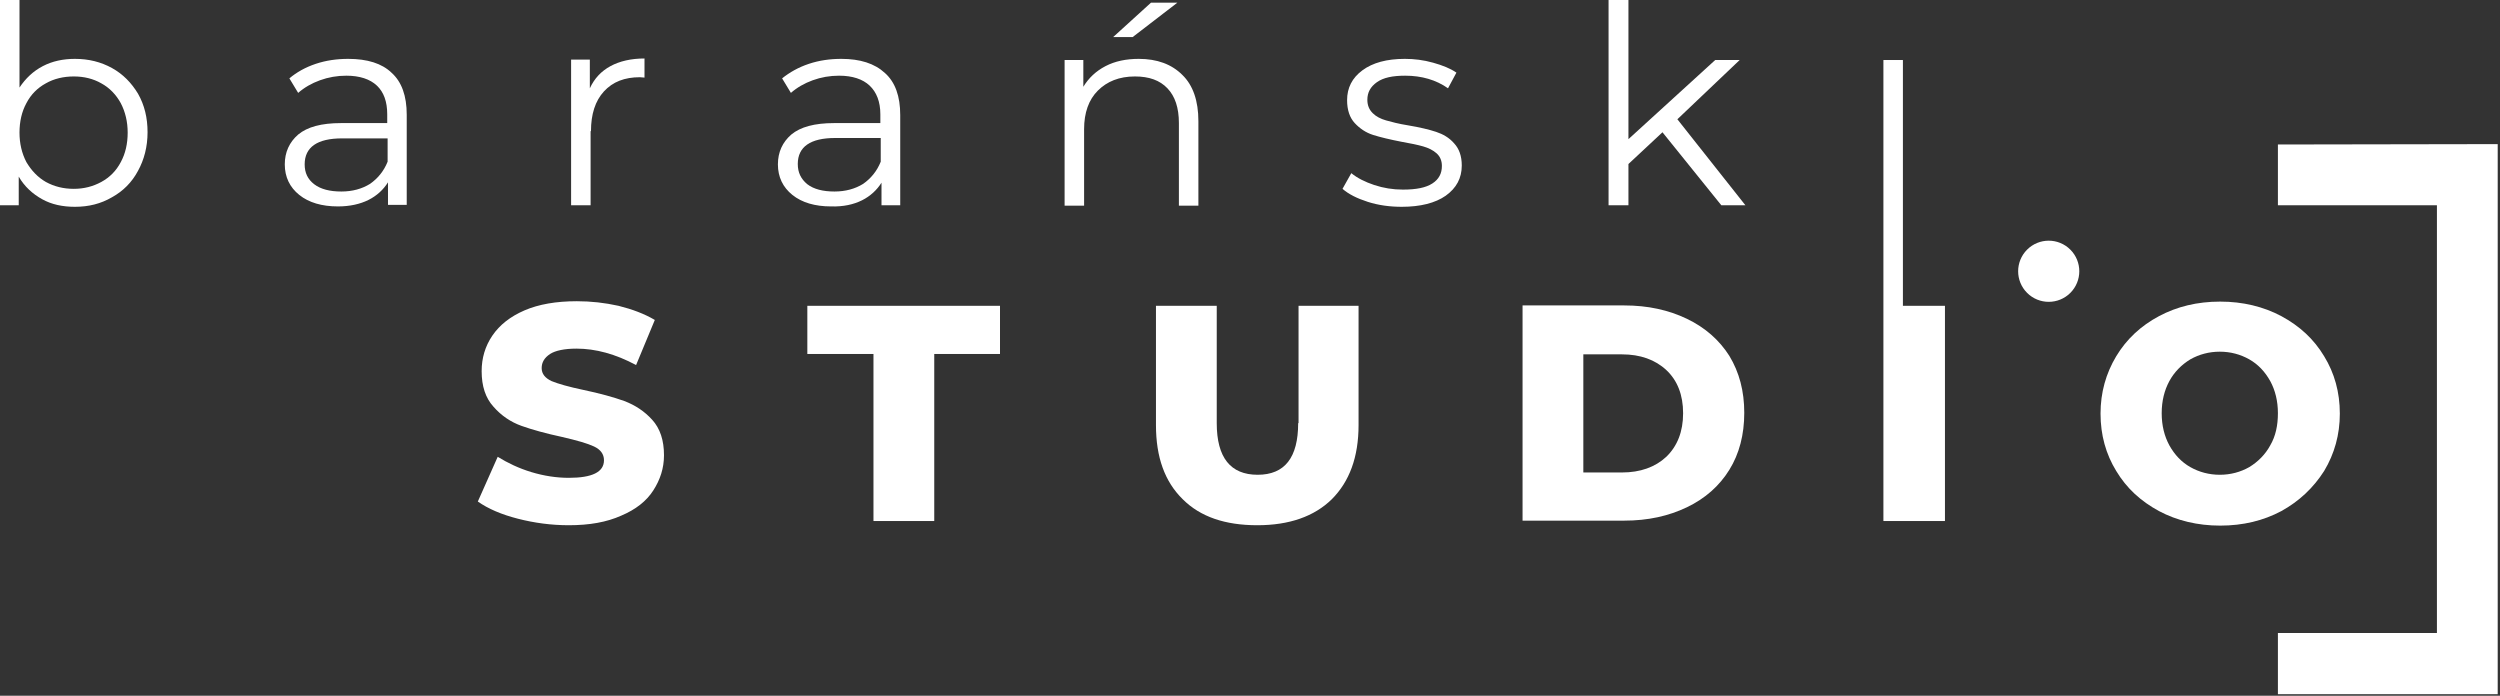
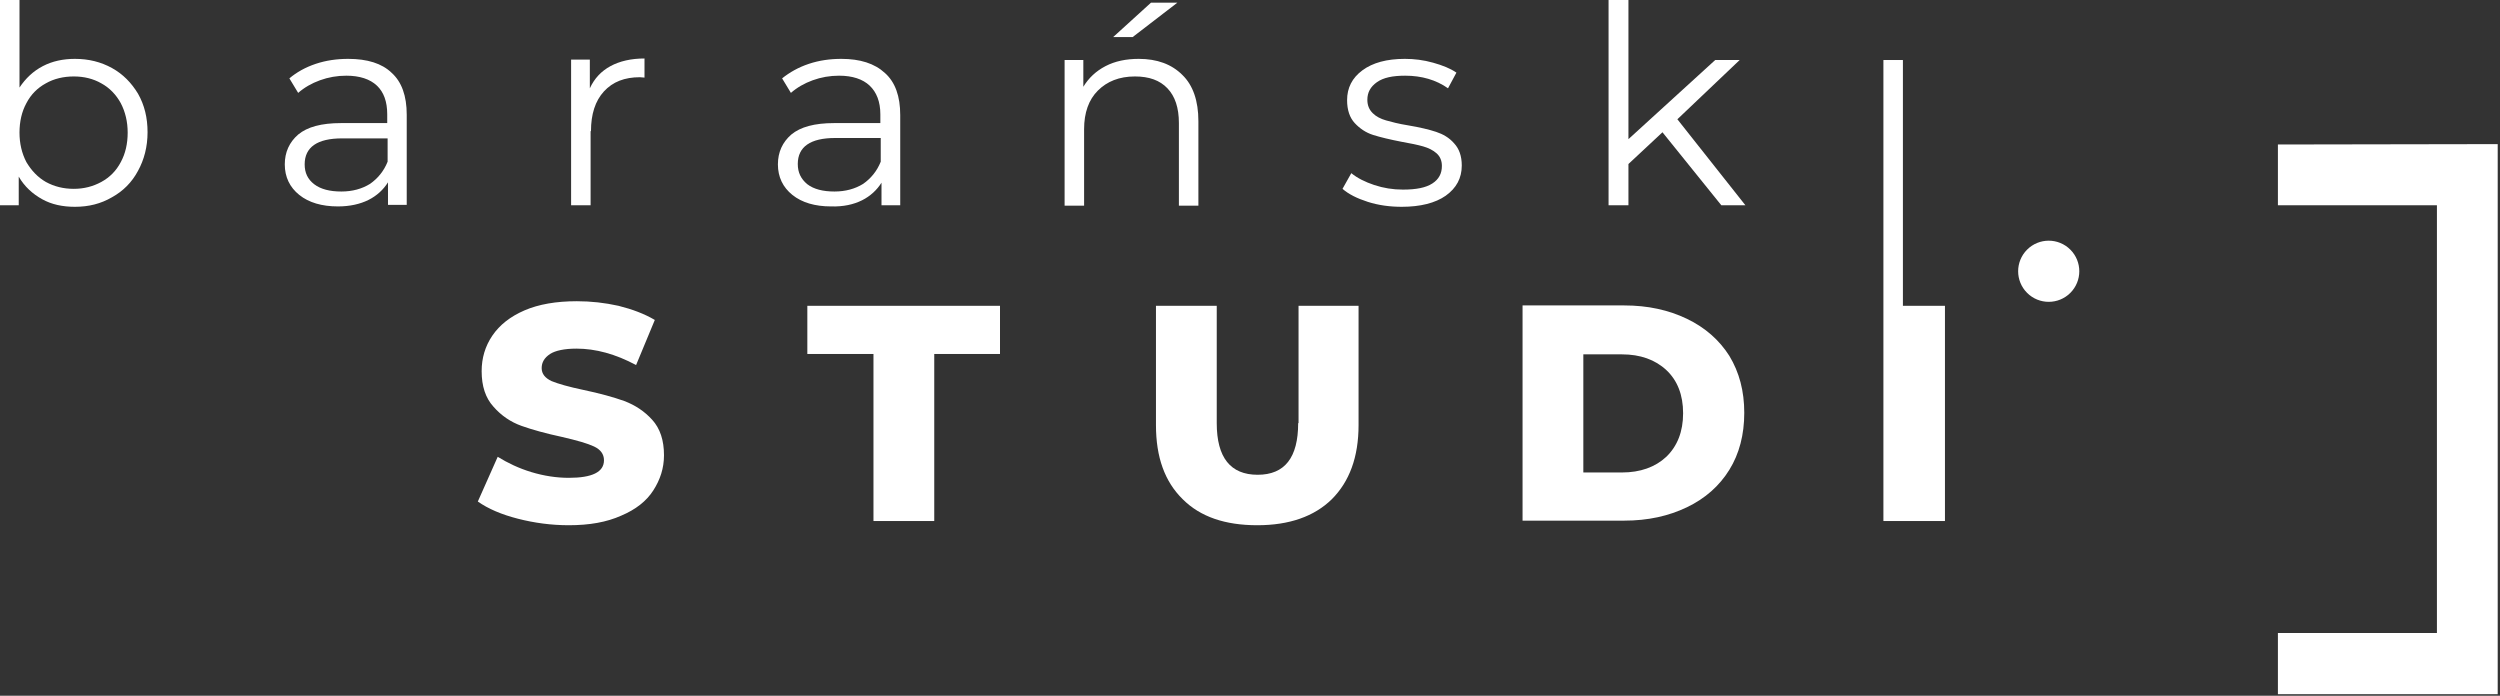
<svg xmlns="http://www.w3.org/2000/svg" width="100%" height="100%" viewBox="0 0 654 182" version="1.1" xml:space="preserve" style="fill-rule:evenodd;clip-rule:evenodd;stroke-linejoin:round;stroke-miterlimit:2;">
  <rect x="0" y="0" width="654" height="182" fill="#333333" stroke="none" />
  <g transform="matrix(1,0,0,1,-75.6,-149.4)">
    <path d="M238.9,254.3C236.1,253.3 232.5,252.3 228.2,251.4C224.4,250.6 221.6,249.8 219.9,249.1C218.2,248.3 217.3,247.2 217.3,245.7C217.3,244.2 218,243 219.5,242C220.9,241.1 223.3,240.6 226.4,240.6C231.4,240.6 236.6,242 242,244.9L246.9,233.1C244.2,231.5 241,230.3 237.4,229.4C233.8,228.6 230.2,228.2 226.5,228.2C221.1,228.2 216.5,229 212.8,230.6C209.1,232.2 206.3,234.4 204.4,237.2C202.5,240 201.6,243.1 201.6,246.5C201.6,250.4 202.6,253.5 204.7,255.8C206.7,258.1 209.2,259.8 212,260.8C214.8,261.8 218.4,262.8 222.6,263.7C226.5,264.6 229.3,265.4 231,266.2C232.7,267 233.6,268.2 233.6,269.8C233.6,272.9 230.5,274.4 224.4,274.4C221.2,274.4 217.9,273.9 214.6,272.9C211.3,271.9 208.4,270.5 205.8,268.9L200.6,280.6C203.3,282.5 206.8,284 211.1,285.1C215.4,286.2 219.8,286.8 224.4,286.8C229.8,286.8 234.3,286 238.1,284.3C241.9,282.7 244.7,280.5 246.5,277.7C248.3,274.9 249.3,271.9 249.3,268.5C249.3,264.6 248.3,261.5 246.2,259.2C244.2,257 241.8,255.4 238.9,254.3Z" style="fill:white;fill-rule:nonzero;" />
    <path d="M286.8,242L304.1,242L304.1,285.7L320,285.7L320,242L337.2,242L337.2,229.4L286.8,229.4L286.8,242Z" style="fill:white;fill-rule:nonzero;" />
    <path d="M415.2,260.1C415.2,269.1 411.7,273.6 404.6,273.6C397.5,273.6 393.9,269.1 393.9,260.1L393.9,229.4L378,229.4L378,260.6C378,269 380.3,275.4 385,280C389.6,284.6 396.1,286.8 404.5,286.8C412.9,286.8 419.4,284.5 424,280C428.6,275.4 431,269 431,260.6L431,229.4L415.3,229.4L415.3,260.1L415.2,260.1Z" style="fill:white;fill-rule:nonzero;" />
    <path d="M516.9,232.8C512.1,230.5 506.7,229.3 500.5,229.3L473.9,229.3L473.9,285.6L500.5,285.6C506.7,285.6 512.1,284.4 516.9,282.1C521.7,279.8 525.4,276.5 528,272.3C530.6,268.1 531.9,263.1 531.9,257.4C531.9,251.7 530.6,246.8 528,242.5C525.4,238.4 521.7,235.1 516.9,232.8ZM511.5,268.9C508.6,271.6 504.7,273 499.9,273L489.8,273L489.8,242.1L499.9,242.1C504.7,242.1 508.6,243.5 511.5,246.2C514.4,248.9 515.9,252.7 515.9,257.5C515.9,262.3 514.4,266.1 511.5,268.9Z" style="fill:white;fill-rule:nonzero;" />
-     <path d="M683.6,272.6C686.3,268.1 687.7,263.1 687.7,257.6C687.7,252 686.3,247 683.6,242.6C680.9,238.1 677.2,234.7 672.4,232.1C667.7,229.6 662.3,228.3 656.4,228.3C650.4,228.3 645.1,229.6 640.4,232.1C635.7,234.6 631.9,238.1 629.2,242.6C626.5,247.1 625.1,252.1 625.1,257.6C625.1,263.2 626.5,268.2 629.2,272.6C631.9,277.1 635.6,280.5 640.4,283.1C645.1,285.6 650.5,286.9 656.4,286.9C662.4,286.9 667.7,285.6 672.4,283.1C677.1,280.5 680.8,277 683.6,272.6ZM669.5,265.9C668.2,268.3 666.3,270.2 664,271.6C661.7,272.9 659.1,273.6 656.3,273.6C653.5,273.6 650.9,272.9 648.6,271.6C646.3,270.3 644.5,268.4 643.1,265.9C641.8,263.5 641.1,260.7 641.1,257.5C641.1,254.3 641.8,251.5 643.1,249.1C644.4,246.7 646.3,244.8 648.6,243.4C650.9,242.1 653.5,241.4 656.3,241.4C659.1,241.4 661.7,242.1 664,243.4C666.3,244.7 668.1,246.6 669.5,249.1C670.8,251.5 671.5,254.3 671.5,257.5C671.5,260.7 670.9,263.5 669.5,265.9Z" style="fill:white;fill-rule:nonzero;" />
    <path d="M104.9,167.2C102,165.6 98.8,164.8 95.2,164.8C92.1,164.8 89.3,165.4 86.8,166.7C84.3,168 82.3,169.9 80.7,172.3L80.7,149.4L75.6,149.4L75.6,203.1L80.5,203.1L80.5,195.6C82,198.2 84.1,200.1 86.6,201.5C89.1,202.9 92,203.5 95.2,203.5C98.8,203.5 102,202.7 104.9,201C107.8,199.4 110.1,197.1 111.7,194.1C113.3,191.2 114.2,187.8 114.2,184C114.2,180.2 113.4,176.9 111.7,173.9C110,171.1 107.8,168.8 104.9,167.2ZM107.2,191.8C106,194.1 104.3,195.8 102.1,197C99.9,198.2 97.5,198.8 94.9,198.8C92.2,198.8 89.8,198.2 87.6,197C85.5,195.8 83.8,194 82.5,191.8C81.3,189.5 80.7,186.9 80.7,184.1C80.7,181.2 81.3,178.6 82.5,176.4C83.7,174.1 85.4,172.4 87.6,171.2C89.7,170 92.2,169.4 94.9,169.4C97.6,169.4 100,170 102.1,171.2C104.3,172.4 106,174.2 107.2,176.4C108.4,178.7 109,181.3 109,184.1C109,187 108.4,189.6 107.2,191.8Z" style="fill:white;fill-rule:nonzero;" />
    <path d="M166.7,164.8C163.7,164.8 160.9,165.2 158.2,166.1C155.5,167 153.2,168.3 151.3,169.9L153.6,173.7C155.2,172.3 157.1,171.2 159.3,170.4C161.5,169.6 163.8,169.2 166.2,169.2C169.7,169.2 172.4,170.1 174.2,171.8C176,173.5 176.9,176 176.9,179.3L176.9,181.6L164.8,181.6C159.7,181.6 156,182.6 153.6,184.6C151.3,186.6 150.1,189.2 150.1,192.4C150.1,195.7 151.4,198.4 153.9,200.4C156.4,202.4 159.8,203.4 164,203.4C167.1,203.4 169.8,202.8 172,201.7C174.2,200.6 175.9,199 177.1,197.1L177.1,203L182,203L182,179.4C182,174.5 180.7,170.8 178,168.4C175.5,166 171.7,164.8 166.7,164.8ZM177,191.7C176,194.2 174.4,196.1 172.4,197.5C170.3,198.8 167.8,199.5 164.9,199.5C161.9,199.5 159.5,198.9 157.8,197.6C156.1,196.3 155.3,194.6 155.3,192.4C155.3,187.9 158.6,185.6 165.1,185.6L177,185.6L177,191.7Z" style="fill:white;fill-rule:nonzero;" />
    <path d="M230.2,183.7C230.2,179.3 231.3,175.8 233.6,173.3C235.9,170.8 239,169.6 243,169.6L244.2,169.7L244.2,164.7C240.7,164.7 237.7,165.4 235.3,166.7C232.9,168 231.1,169.9 229.9,172.5L229.9,165L225,165L225,203.1L230.1,203.1L230.1,183.7L230.2,183.7Z" style="fill:white;fill-rule:nonzero;" />
    <path d="M301.1,201.8C303.3,200.7 305,199.1 306.2,197.2L306.2,203.1L311.1,203.1L311.1,179.5C311.1,174.6 309.8,170.9 307.1,168.5C304.4,166 300.6,164.8 295.7,164.8C292.7,164.8 289.9,165.2 287.2,166.1C284.5,167 282.2,168.3 280.2,169.9L282.5,173.7C284.1,172.3 286,171.2 288.2,170.4C290.4,169.6 292.7,169.2 295.1,169.2C298.6,169.2 301.3,170.1 303.1,171.8C304.9,173.5 305.9,176 305.9,179.3L305.9,181.6L293.8,181.6C288.7,181.6 285,182.6 282.6,184.6C280.3,186.6 279.1,189.2 279.1,192.4C279.1,195.7 280.4,198.4 282.9,200.4C285.4,202.4 288.8,203.4 293,203.4C296.2,203.5 298.9,202.9 301.1,201.8ZM284.3,192.3C284.3,187.8 287.6,185.5 294.1,185.5L306,185.5L306,191.7C305,194.2 303.4,196.1 301.4,197.5C299.3,198.8 296.8,199.5 293.9,199.5C290.9,199.5 288.5,198.9 286.8,197.6C285.1,196.2 284.3,194.5 284.3,192.3Z" style="fill:white;fill-rule:nonzero;" />
    <path d="M383.6,150.1L376.7,150.1L366.8,159.1L371.9,159.1L383.6,150.1Z" style="fill:white;fill-rule:nonzero;" />
    <path d="M384,181.6L384,203.2L389.1,203.2L389.1,181.1C389.1,175.8 387.7,171.7 384.9,169C382.1,166.2 378.3,164.8 373.5,164.8C370.2,164.8 367.3,165.4 364.8,166.7C362.3,168 360.4,169.8 359,172.1L359,165.1L354.1,165.1L354.1,203.2L359.2,203.2L359.2,183.2C359.2,178.9 360.4,175.5 362.8,173.1C365.2,170.7 368.4,169.4 372.5,169.4C376.2,169.4 379,170.4 381,172.5C383,174.6 384,177.6 384,181.6Z" style="fill:white;fill-rule:nonzero;" />
    <path d="M451.3,183.9C449.5,183.3 447,182.7 444,182.2C441.5,181.8 439.6,181.3 438.2,180.9C436.8,180.5 435.6,179.9 434.7,179C433.8,178.1 433.3,177 433.3,175.5C433.3,173.6 434.1,172.1 435.8,170.9C437.5,169.7 439.9,169.2 443.2,169.2C447.5,169.2 451.3,170.3 454.4,172.5L456.6,168.4C455,167.3 453,166.5 450.5,165.8C448,165.1 445.6,164.8 443.1,164.8C438.4,164.8 434.7,165.8 432,167.8C429.3,169.8 428,172.4 428,175.6C428,178.2 428.7,180.2 430,181.6C431.3,183 432.9,184.1 434.8,184.7C436.7,185.3 439.2,185.9 442.3,186.5C444.6,186.9 446.5,187.3 447.9,187.7C449.3,188.1 450.5,188.7 451.4,189.5C452.3,190.3 452.8,191.4 452.8,192.8C452.8,194.8 452,196.3 450.3,197.4C448.6,198.5 446.1,199 442.6,199C440,199 437.5,198.6 435.1,197.8C432.7,197 430.7,196 429.1,194.7L426.8,198.8C428.4,200.2 430.6,201.3 433.4,202.2C436.2,203.1 439.2,203.5 442.3,203.5C447.2,203.5 451.1,202.5 453.8,200.6C456.6,198.6 458,196 458,192.7C458,190.2 457.3,188.3 456,186.9C454.7,185.4 453.1,184.5 451.3,183.9Z" style="fill:white;fill-rule:nonzero;" />
    <path d="M530.7,165.1L524.3,165.1L501.6,185.8L501.6,149.4L496.4,149.4L496.4,203.1L501.6,203.1L501.6,192.3L510.5,184L525.9,203.1L532.2,203.1L514.4,180.6L530.7,165.1Z" style="fill:white;fill-rule:nonzero;" />
    <path d="M573.4,165.1L568.3,165.1L568.3,285.7L584.4,285.7L584.4,229.4L573.4,229.4L573.4,165.1Z" style="fill:white;fill-rule:nonzero;" />
    <path d="M671.5,187.2L671.5,203.1L713.1,203.1L713.1,315L671.5,315L671.5,331L729,331L729,187.1L671.5,187.2Z" style="fill:white;fill-rule:nonzero;" />
    <g transform="matrix(0.707,-0.707,0.707,0.707,23.392,497.011)">
      <circle cx="611.6" cy="220.3" r="8" style="fill:white;" />
    </g>
  </g>
</svg>